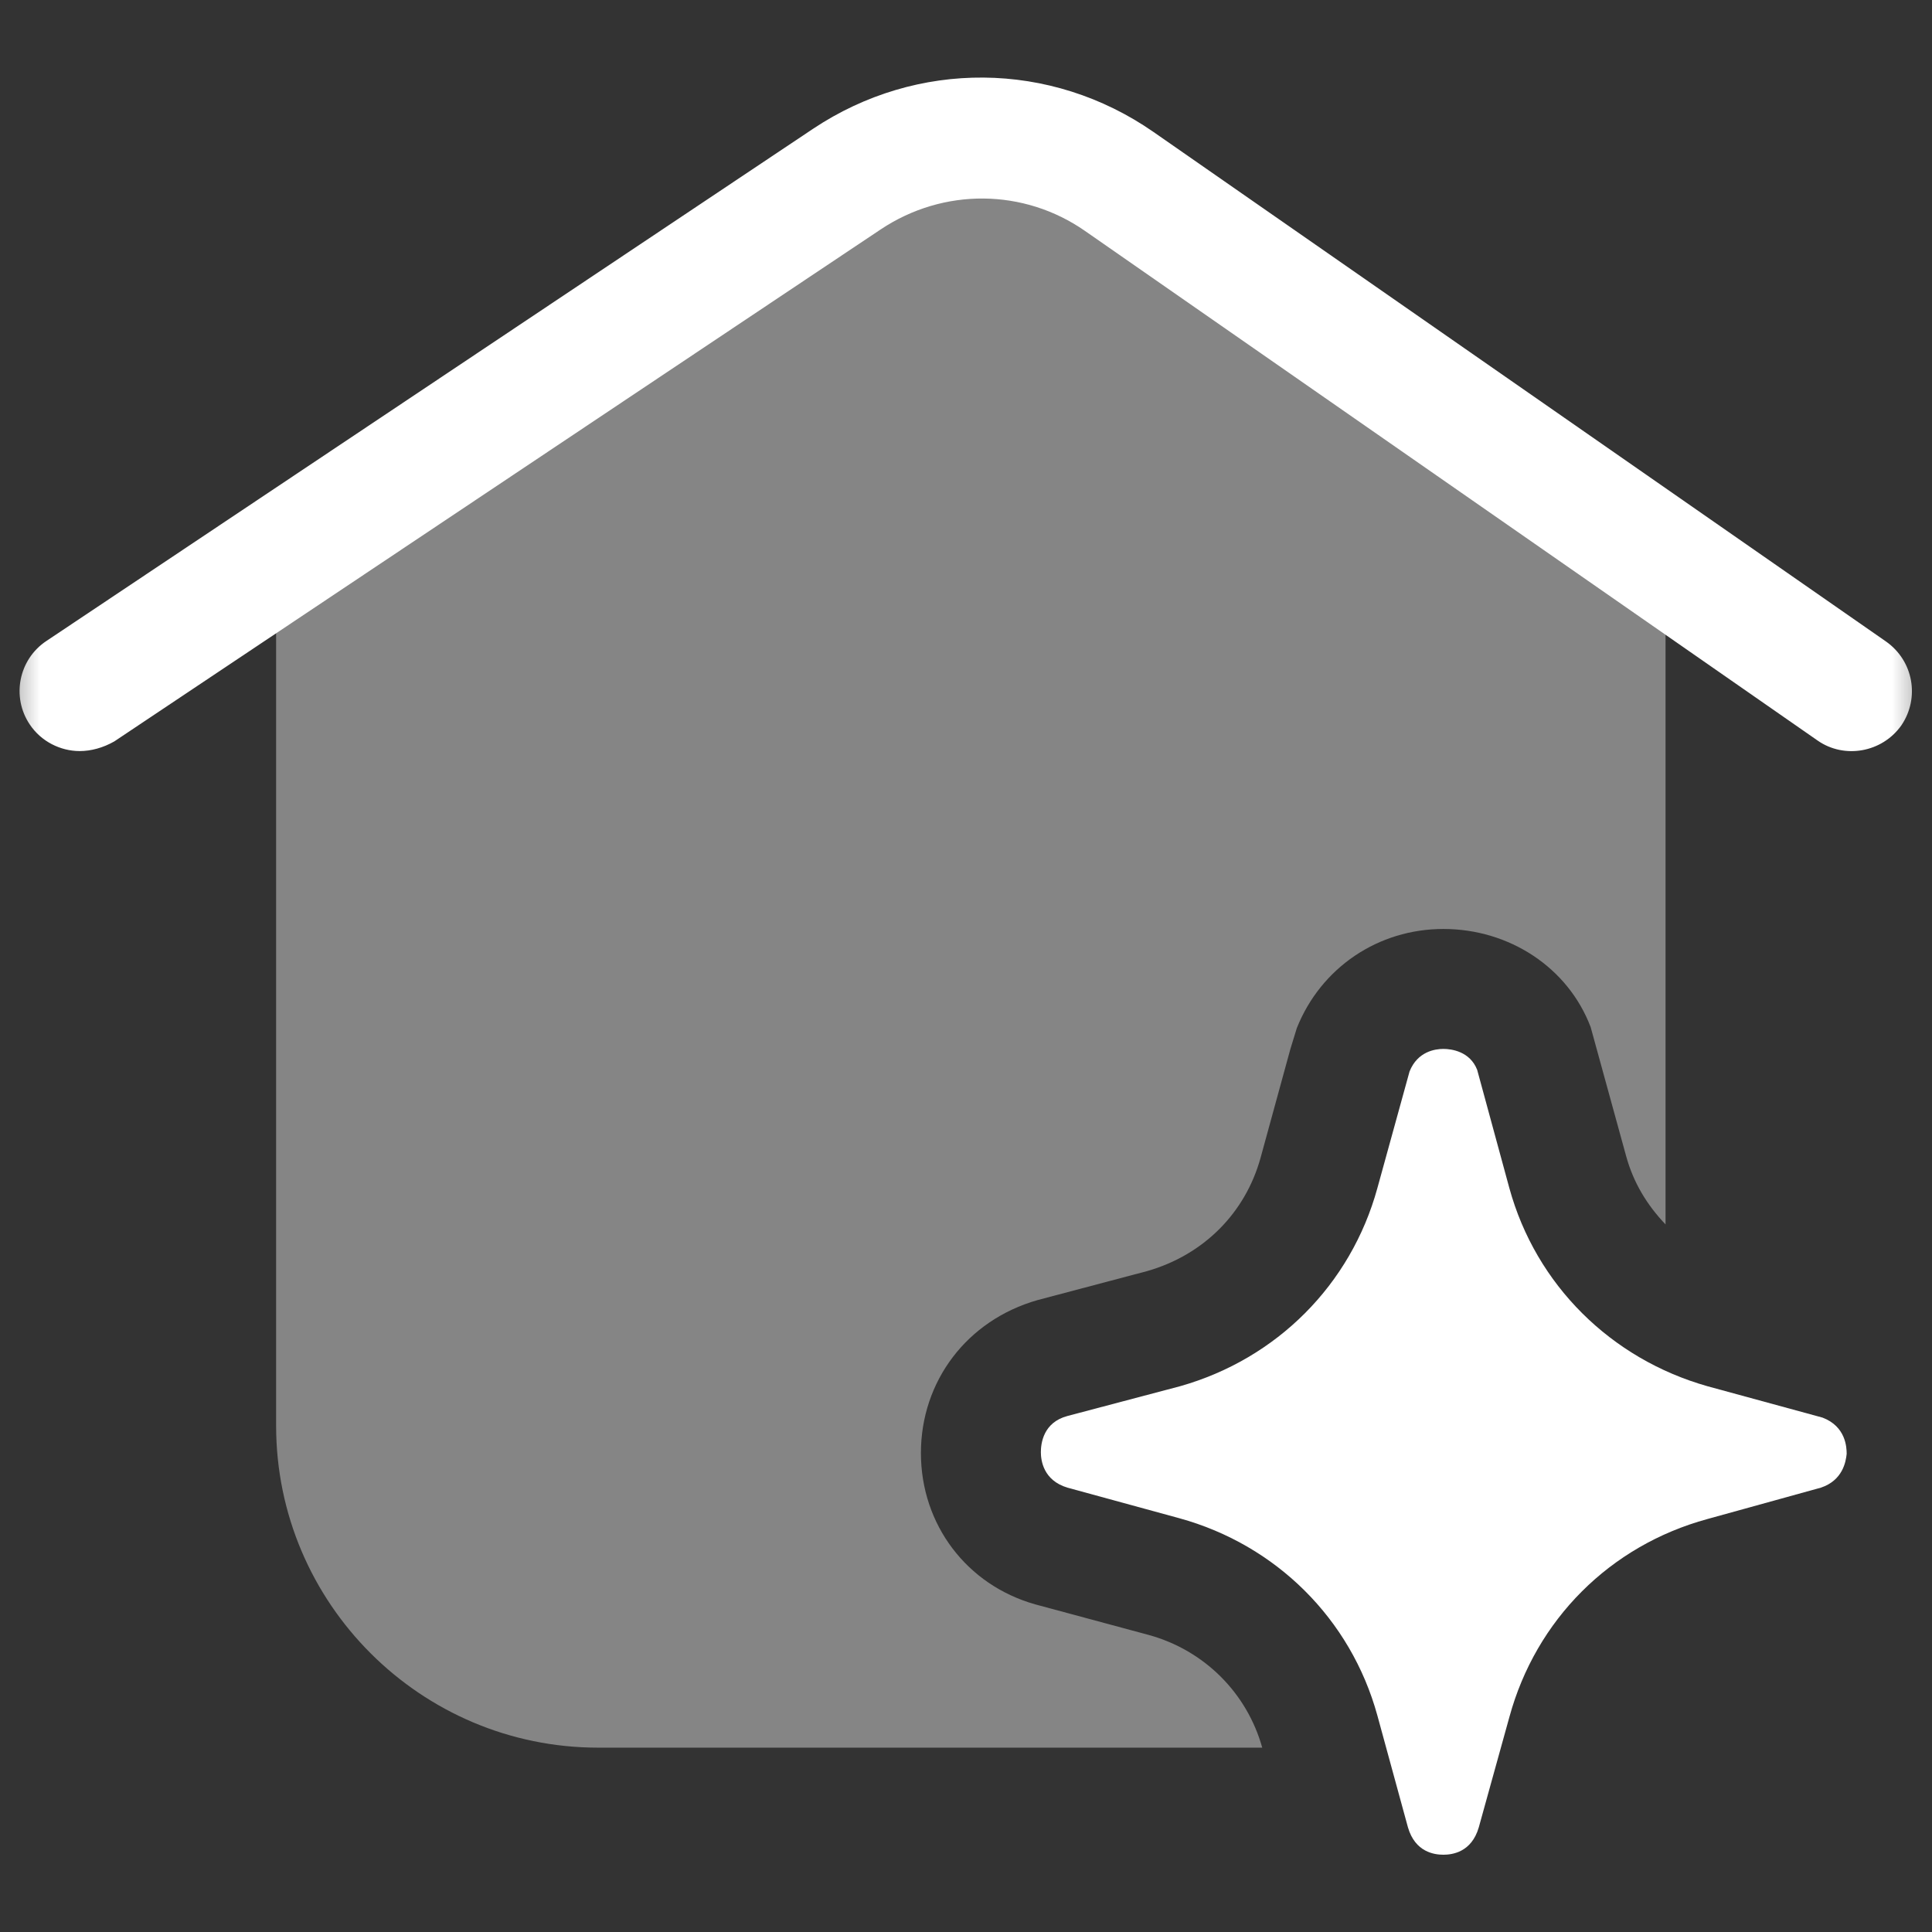
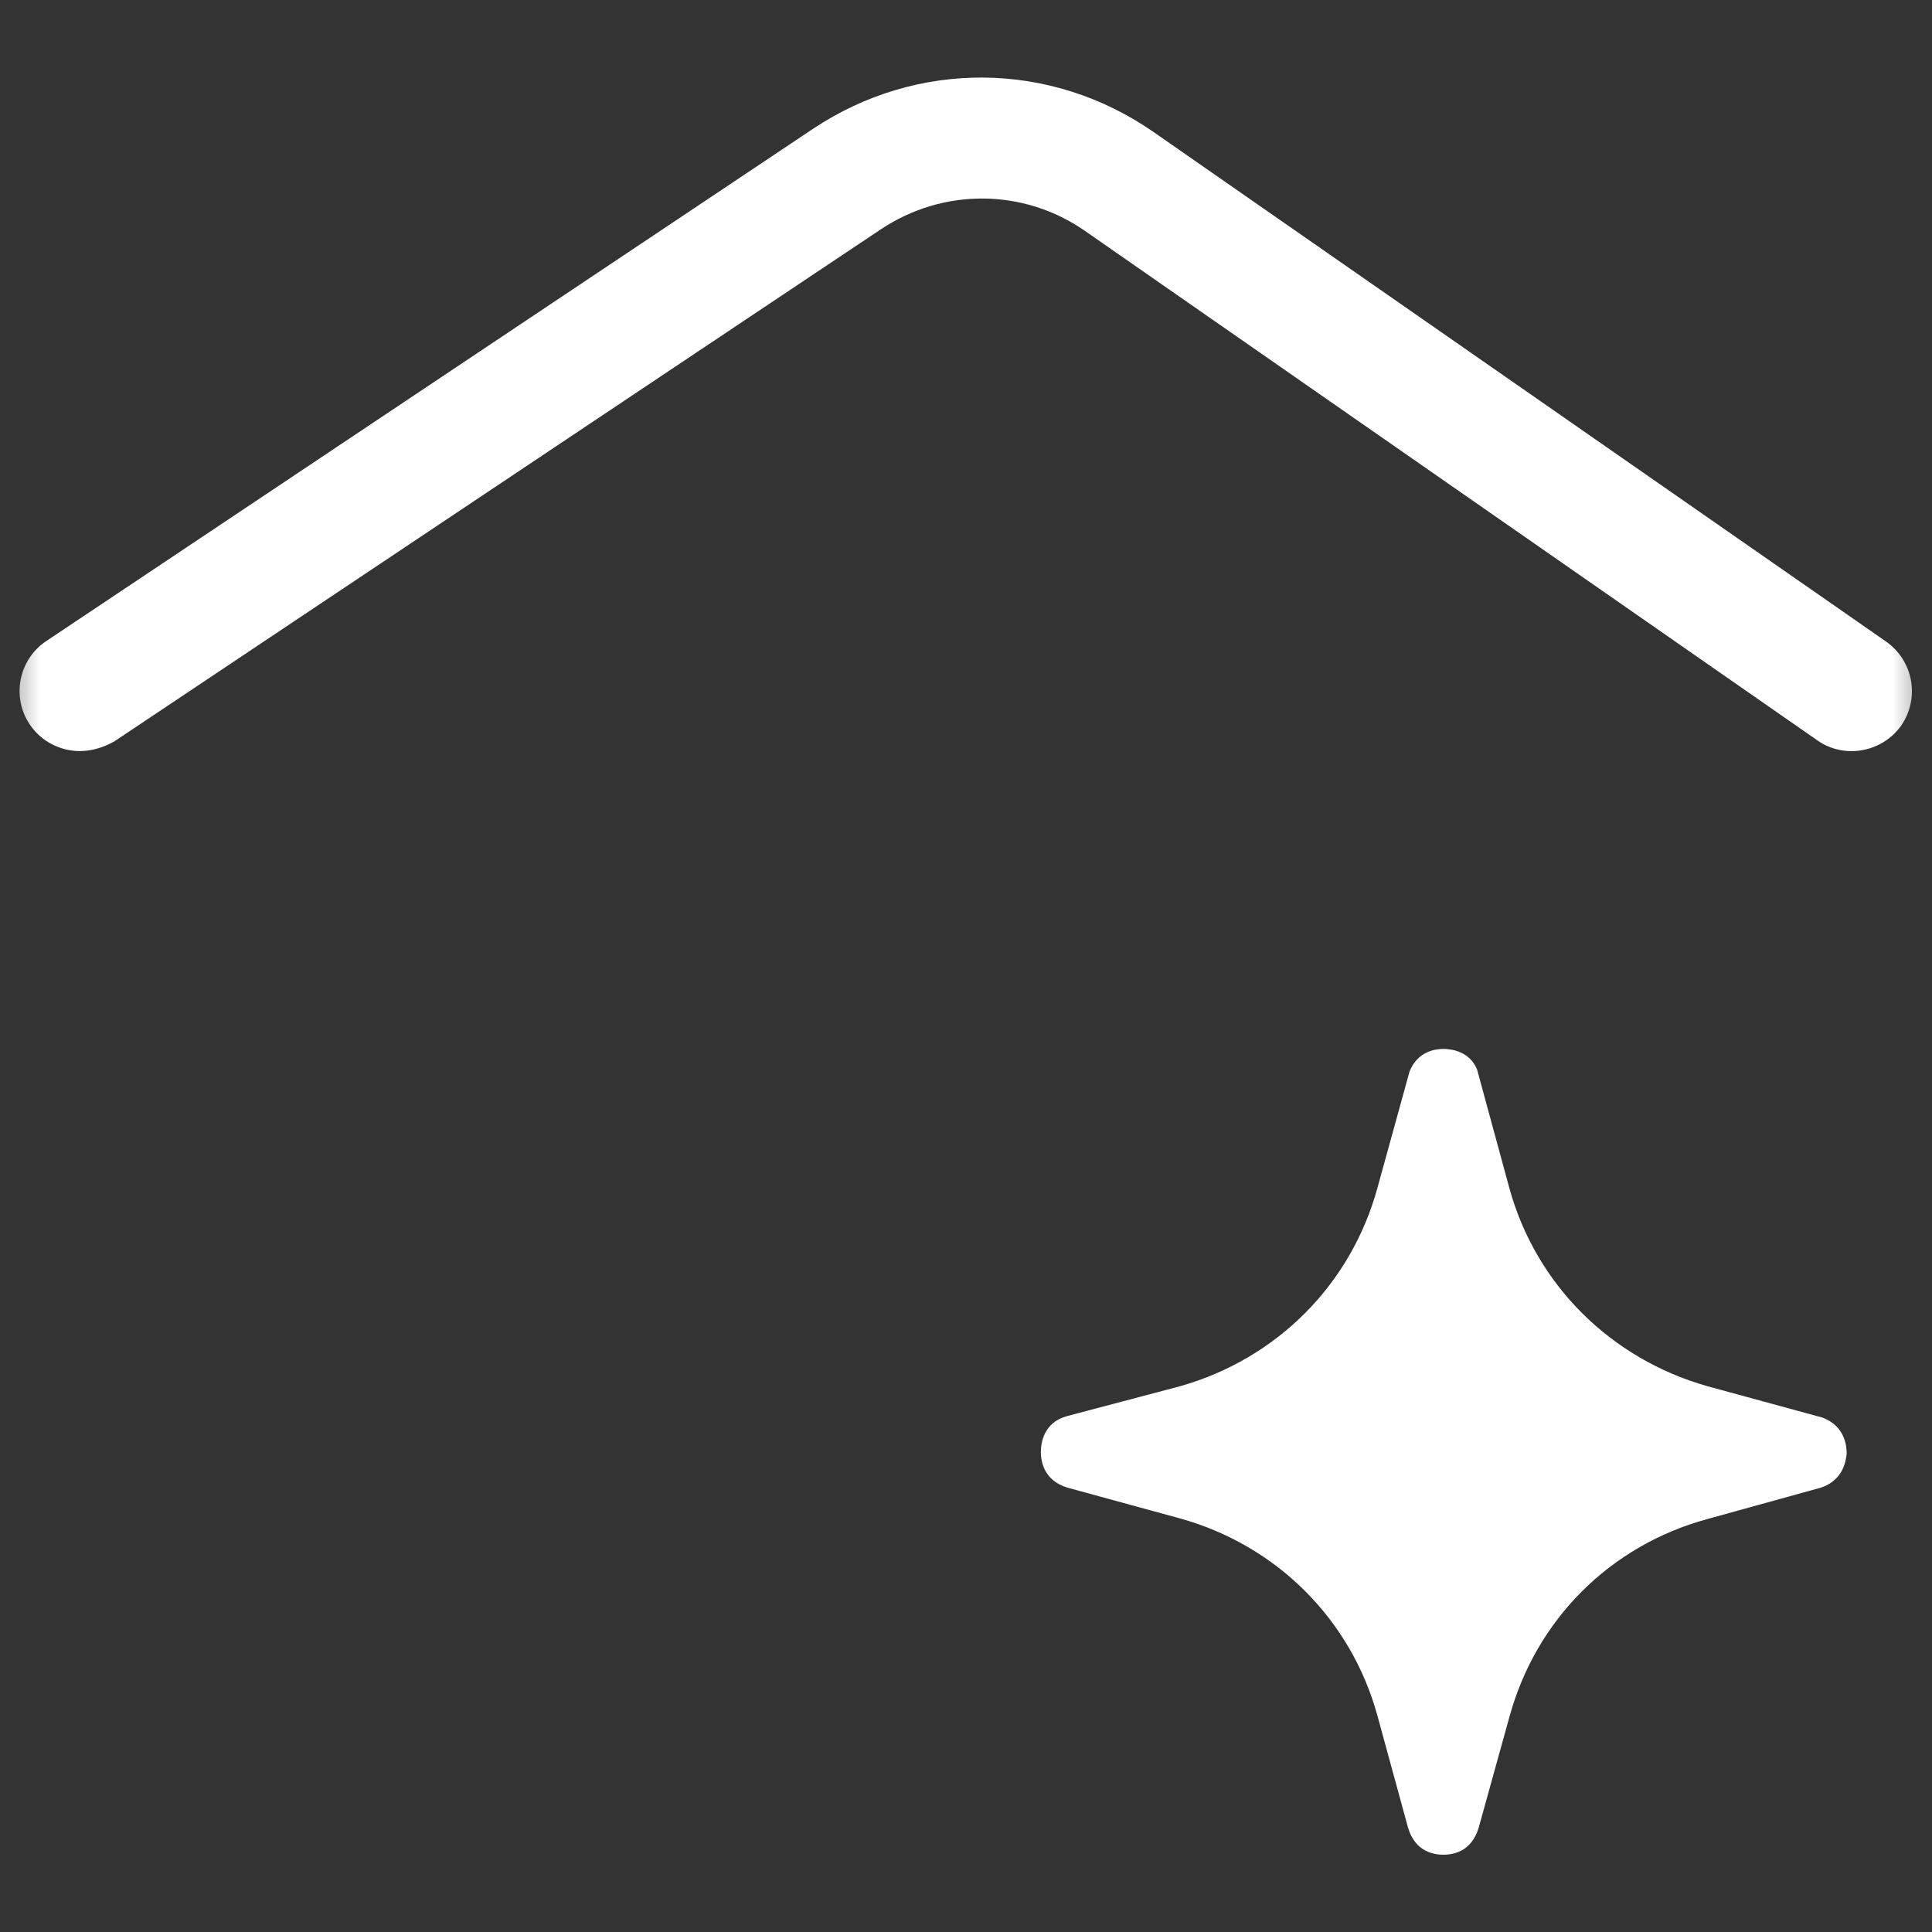
<svg xmlns="http://www.w3.org/2000/svg" width="24" height="24" viewBox="0 0 24 24" fill="none">
  <rect x="0" y="0" width="24" height="24" fill="#333333" stroke="none" />
  <g clip-path="url(#clip0_39_8785)">
    <mask id="mask0_39_8785" style="mask-type:luminance" maskUnits="userSpaceOnUse" x="0" y="0" width="24" height="24">
      <path d="M24 0H0V24H24V0Z" fill="white" />
    </mask>
    <g mask="url(#mask0_39_8785)">
-       <path opacity="0.4" d="M15.68 21.71C15.49 21.03 14.96 20.5 14.27 20.31L12.86 19.93C12.01 19.69 11.44 18.94 11.44 18.05C11.44 17.16 12.01 16.4 12.89 16.15L14.25 15.79C14.95 15.59 15.47 15.07 15.66 14.38L16.03 13.03L16.11 12.77C16.41 12.02 17.12 11.54 17.93 11.54C18.75 11.54 19.48 12.02 19.76 12.76L20.2 14.36C20.29 14.69 20.46 14.97 20.69 15.21V6.97L13.9 2.25C12.89 1.54 11.55 1.53 10.52 2.22L3.43 6.95V17.71C3.43 19.92 5.23 21.71 7.43 21.71H15.68Z" fill="white" />
      <path d="M22.94 18.06C22.93 18.16 22.89 18.39 22.62 18.48L21.21 18.87C20 19.2 19.08 20.12 18.75 21.33L18.37 22.7C18.28 23.01 18.04 23.04 17.93 23.04C17.82 23.04 17.58 23.01 17.49 22.7L17.11 21.31C16.78 20.11 15.85 19.19 14.65 18.86L13.26 18.48C12.96 18.39 12.93 18.14 12.93 18.04C12.93 17.93 12.96 17.67 13.26 17.59L14.66 17.22C15.86 16.88 16.78 15.96 17.11 14.76L17.51 13.31C17.61 13.06 17.83 13.03 17.93 13.03C18.03 13.03 18.26 13.06 18.35 13.29L18.75 14.76C19.08 15.96 20.01 16.88 21.21 17.22L22.64 17.61C22.93 17.72 22.94 17.98 22.94 18.06Z" fill="white" />
      <path d="M0.99 9.33C0.75 9.33 0.51 9.21 0.37 9C0.14 8.66 0.23 8.19 0.58 7.96L10.1 1.6C11.39 0.74 13.05 0.75 14.33 1.64L23.43 7.97C23.77 8.21 23.85 8.67 23.62 9.01C23.38 9.35 22.91 9.43 22.58 9.2L13.48 2.87C12.72 2.34 11.72 2.33 10.94 2.85L1.42 9.21C1.28 9.29 1.13 9.33 0.99 9.33Z" fill="white" />
    </g>
  </g>
  <defs>
    <clipPath id="clip0_39_8785">
      <rect width="24" height="24" fill="white" />
    </clipPath>
  </defs>
</svg>